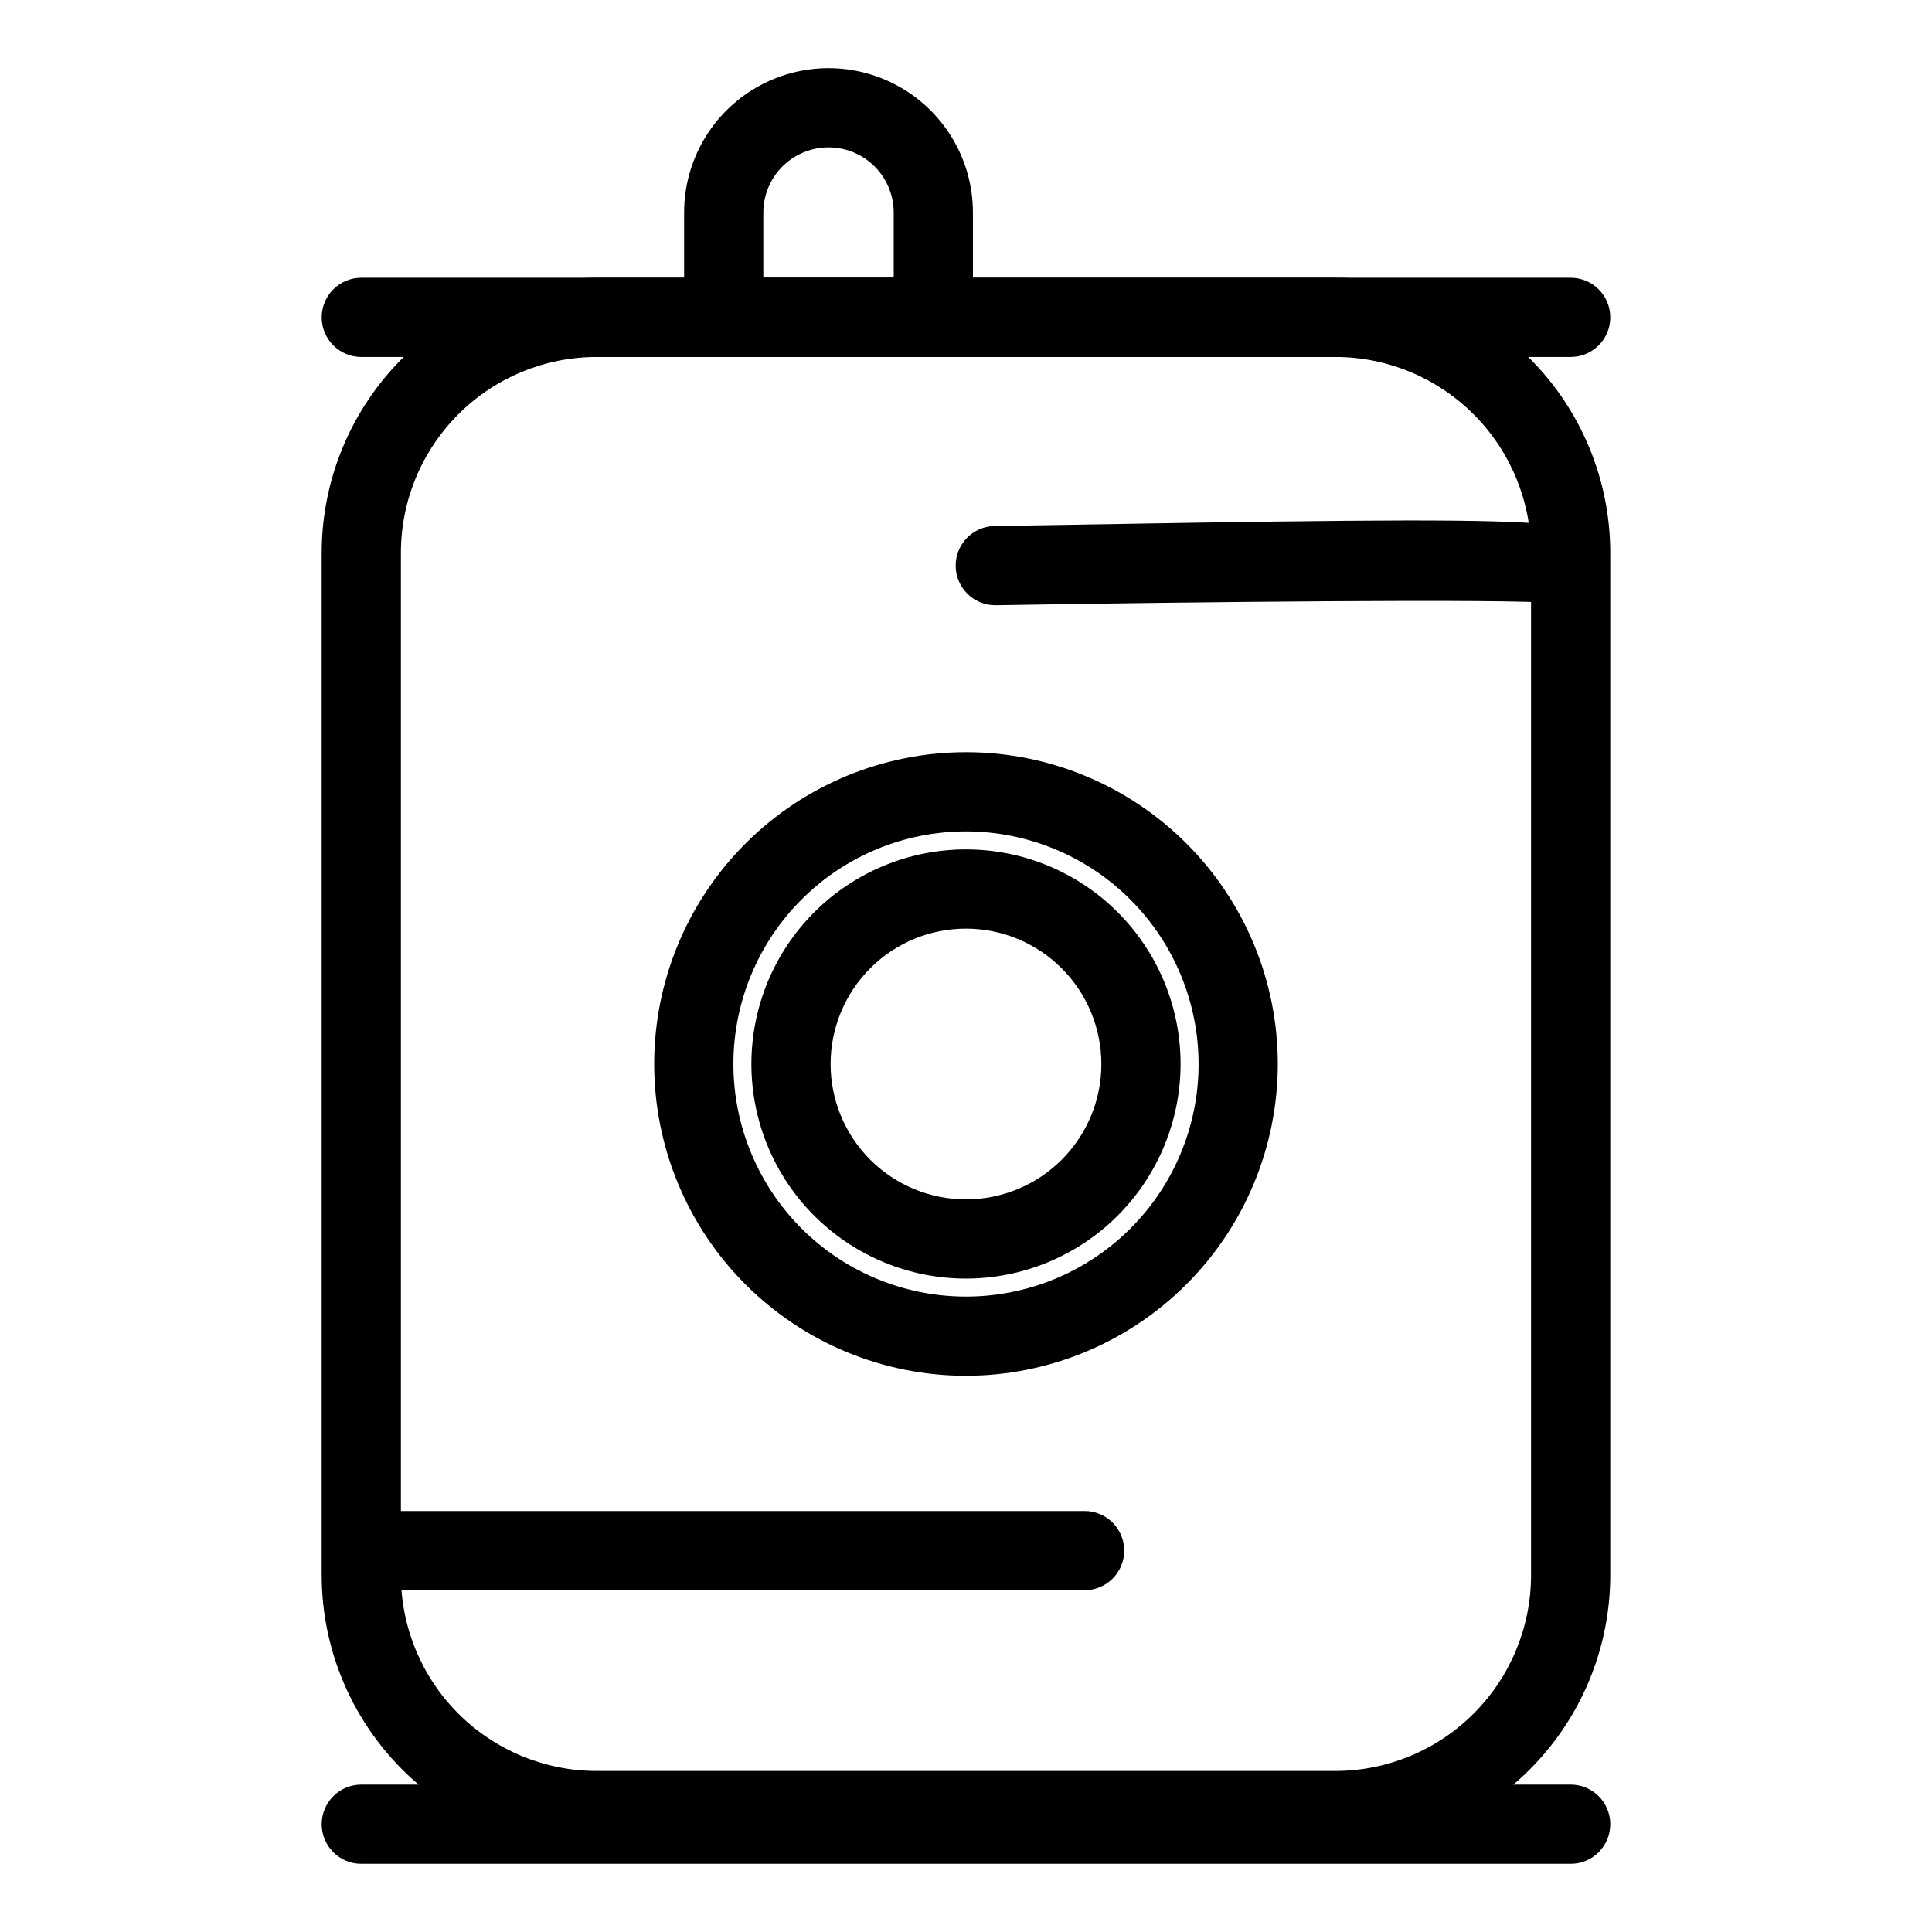
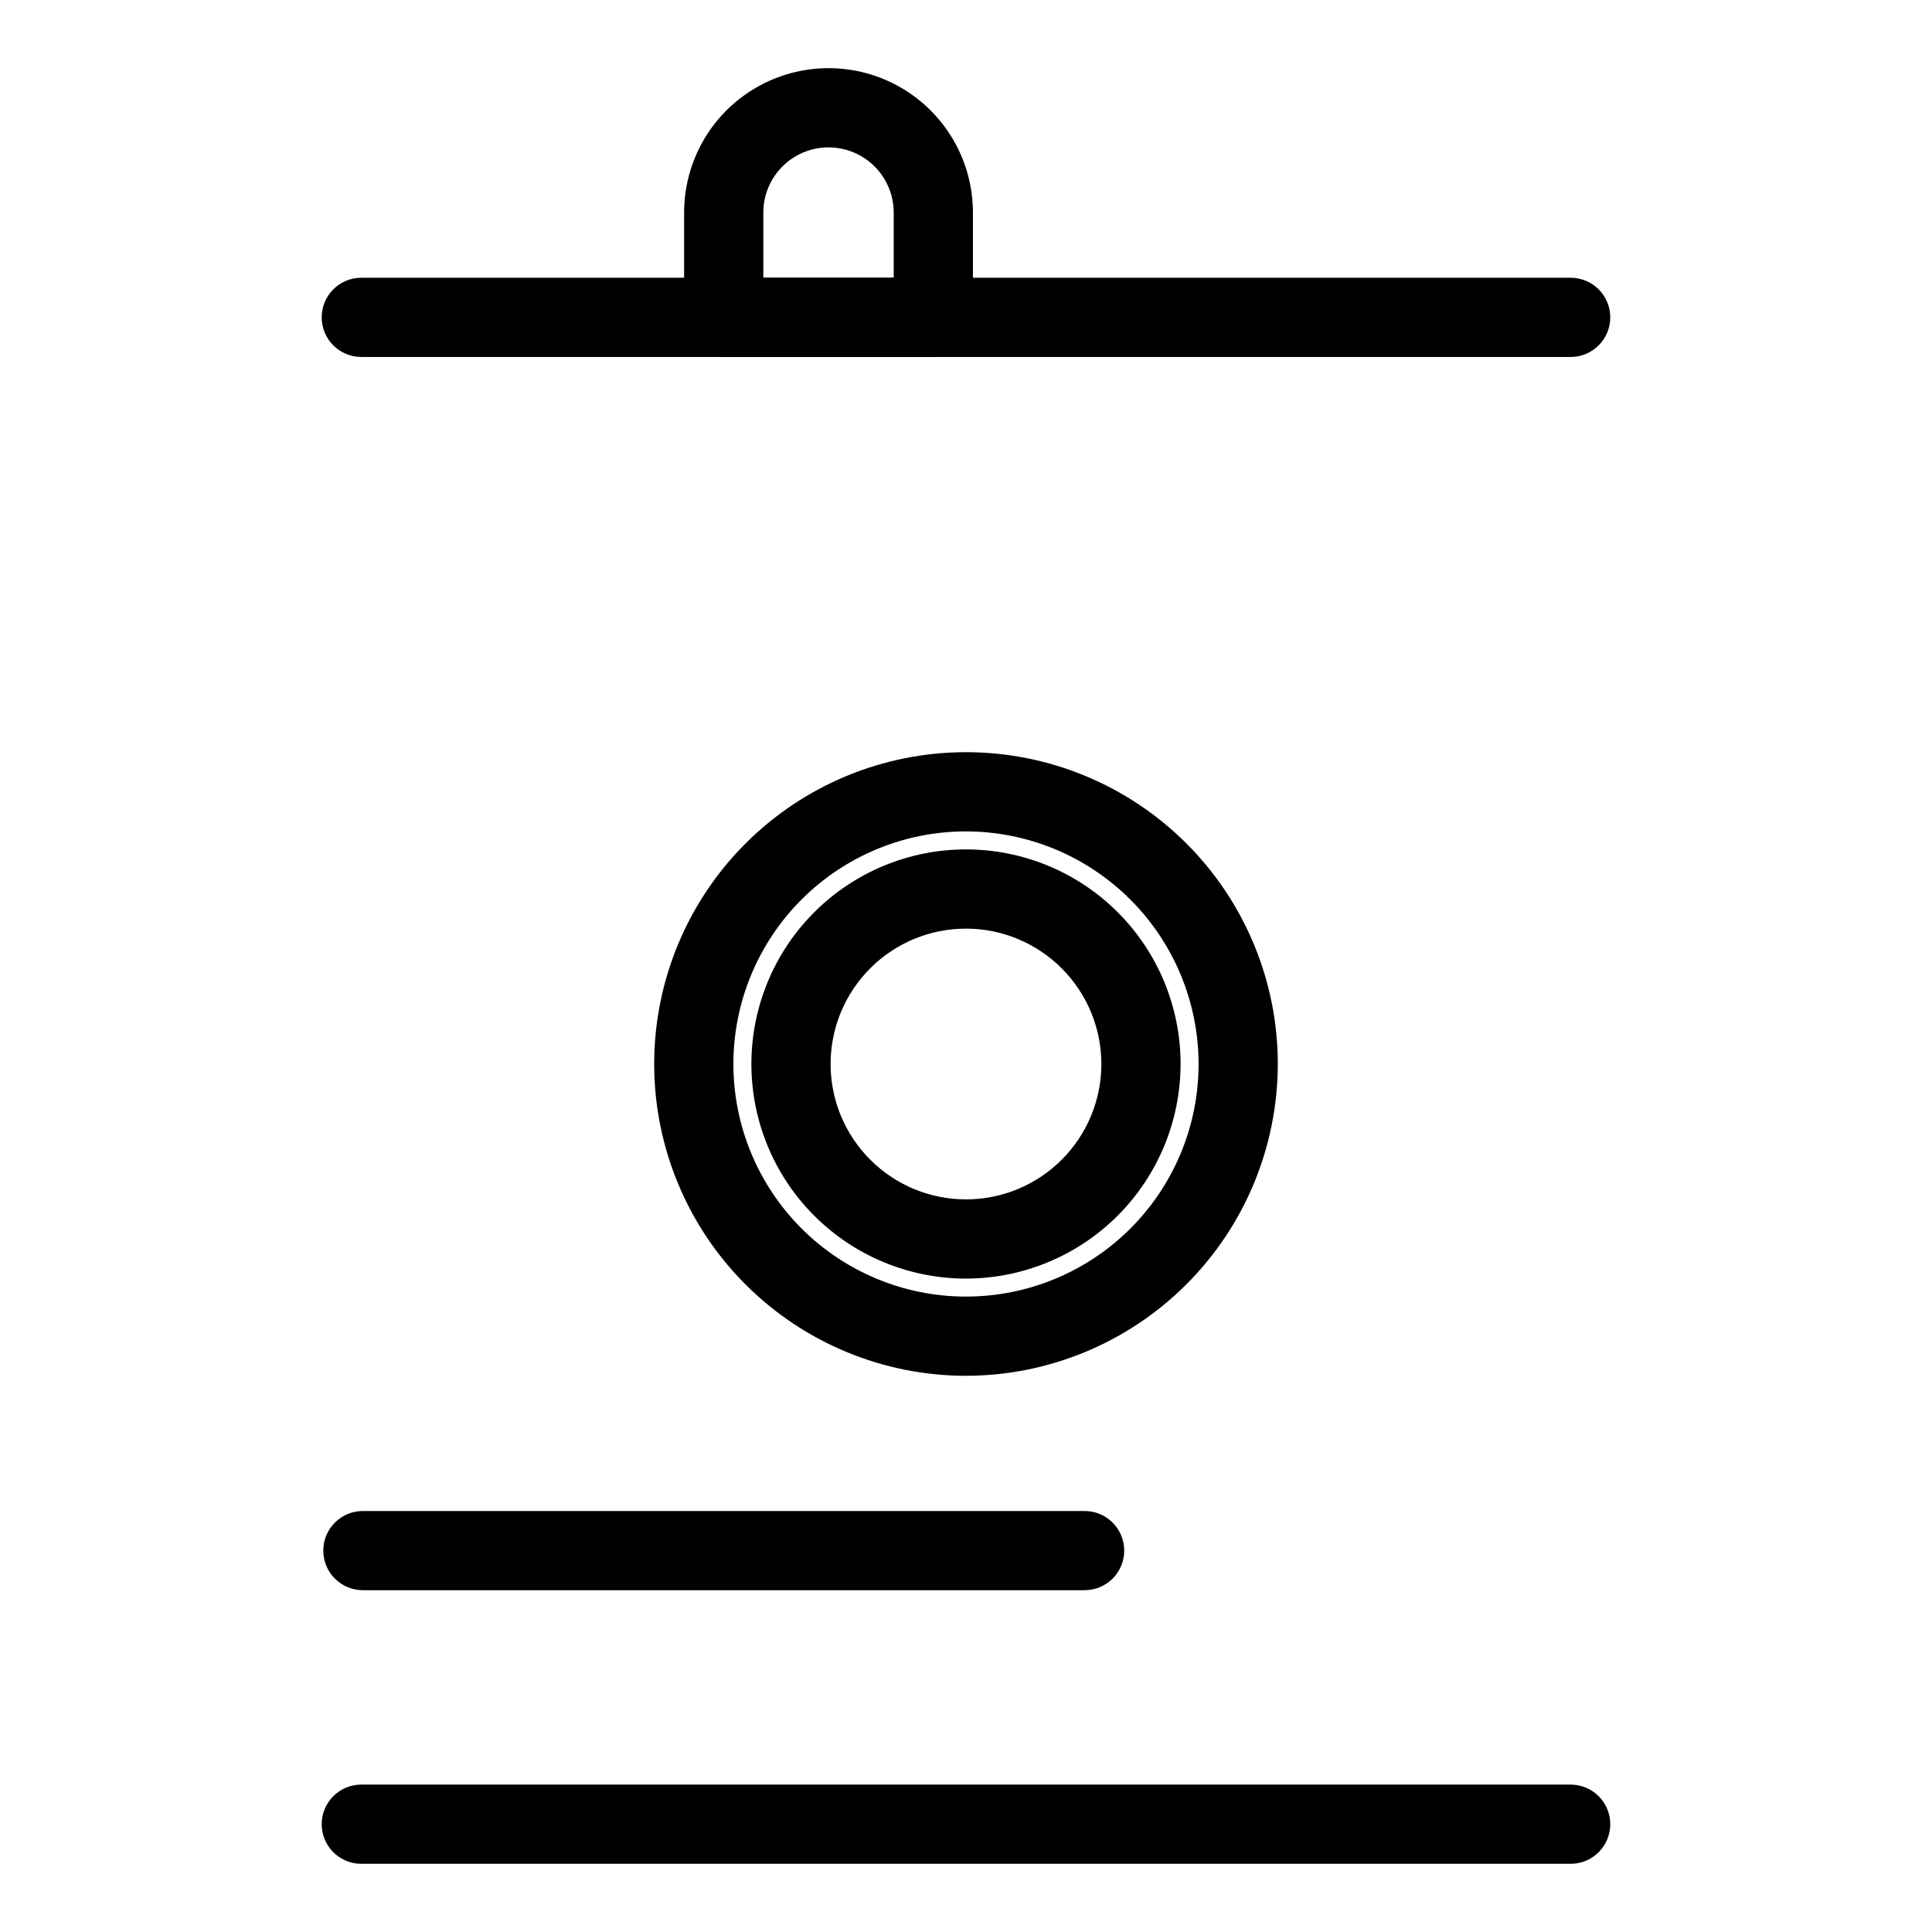
<svg xmlns="http://www.w3.org/2000/svg" fill="#000000" width="800px" height="800px" version="1.1" viewBox="144 144 512 512">
  <g>
-     <path d="m497.88 634.32h-195.77c-19.32-0.023-37.84-7.707-51.496-21.367-13.66-13.66-21.344-32.184-21.363-51.5v-270.98c0.023-19.316 7.703-37.836 21.363-51.496 13.66-13.66 32.18-21.344 51.496-21.367h195.77c19.316 0.023 37.836 7.707 51.492 21.367 13.66 13.66 21.344 32.18 21.363 51.496v270.98c-0.02 19.316-7.703 37.84-21.359 51.5-13.66 13.66-32.18 21.344-51.496 21.367zm-195.77-395.72c-13.754 0.016-26.938 5.484-36.66 15.211-9.723 9.723-15.191 22.906-15.207 36.66v270.98c0.016 13.754 5.484 26.938 15.207 36.664 9.723 9.723 22.906 15.195 36.66 15.211h195.77c13.75-0.016 26.934-5.488 36.656-15.211 9.727-9.727 15.195-22.91 15.207-36.664v-270.98c-0.016-13.754-5.484-26.938-15.207-36.66-9.723-9.727-22.906-15.195-36.656-15.211z" />
    <path d="m560.24 238.6h-320.49c-5.797 0-10.496-4.699-10.496-10.496s4.699-10.496 10.496-10.496h320.49c5.797 0 10.496 4.699 10.496 10.496s-4.699 10.496-10.496 10.496z" />
    <path d="m560.24 637.93h-320.49c-5.797 0-10.496-4.699-10.496-10.496s4.699-10.496 10.496-10.496h320.49c5.797 0 10.496 4.699 10.496 10.496s-4.699 10.496-10.496 10.496z" />
    <path d="m431.43 565.42h-191.26c-5.797 0-10.496-4.699-10.496-10.496 0-5.793 4.699-10.492 10.496-10.492h191.26c5.797 0 10.496 4.699 10.496 10.492 0 5.797-4.699 10.496-10.496 10.496z" />
-     <path d="m559.47 304.39c-1.129 0-2.25-0.184-3.32-0.539-12.043-1.234-96.484-0.34-148.24 0.539-5.785 0.082-10.547-4.531-10.645-10.316-0.102-5.785 4.5-10.562 10.285-10.676 161.14-2.723 161.11-2.723 162.37 9.41 0.602 5.766-3.586 10.926-9.352 11.523-0.367 0.039-0.73 0.059-1.098 0.059z" />
    <path d="m391.34 238.6h-55.547c-5.797 0-10.496-4.699-10.496-10.496v-27.773c0-13.672 7.293-26.305 19.137-33.141 11.84-6.836 26.426-6.836 38.266 0 11.84 6.836 19.137 19.469 19.137 33.141v27.773c0 5.797-4.699 10.496-10.496 10.496zm-45.051-20.992h34.555v-17.277c0-6.172-3.293-11.875-8.641-14.961-5.344-3.086-11.93-3.086-17.277 0-5.344 3.086-8.637 8.789-8.637 14.961z" />
    <path d="m400 508.6c-21.918 0-42.934-8.707-58.43-24.203-15.496-15.496-24.203-36.516-24.203-58.43 0-21.914 8.707-42.934 24.203-58.43 15.5-15.496 36.516-24.199 58.43-24.199 21.918 0 42.934 8.707 58.43 24.207 15.496 15.496 24.199 36.516 24.199 58.43-0.023 21.906-8.738 42.91-24.23 58.398-15.492 15.488-36.492 24.203-58.398 24.227zm0-144.27c-16.348 0-32.027 6.492-43.586 18.055-11.559 11.559-18.055 27.234-18.055 43.582s6.492 32.027 18.051 43.586c11.559 11.559 27.238 18.055 43.586 18.055s32.023-6.492 43.586-18.051c11.559-11.559 18.055-27.234 18.055-43.582-0.016-16.344-6.516-32.012-18.074-43.566-11.555-11.559-27.223-18.059-43.562-18.078z" />
    <path d="m400 482.84c-15.086 0-29.551-5.992-40.215-16.656-10.668-10.664-16.66-25.129-16.66-40.215 0-15.082 5.992-29.547 16.656-40.211 10.668-10.668 25.133-16.66 40.215-16.656 15.082 0 29.551 5.992 40.215 16.656 10.664 10.664 16.656 25.133 16.656 40.215-0.02 15.074-6.016 29.531-16.676 40.191-10.66 10.66-25.117 16.656-40.191 16.676zm0-92.746c-9.516-0.004-18.645 3.777-25.371 10.504-6.731 6.731-10.512 15.855-10.512 25.371s3.781 18.641 10.508 25.367c6.727 6.731 15.852 10.512 25.367 10.512 9.516 0 18.645-3.777 25.371-10.508 6.731-6.727 10.512-15.852 10.512-25.367-0.012-9.512-3.793-18.633-10.52-25.359-6.727-6.727-15.844-10.512-25.355-10.52z" />
  </g>
</svg>